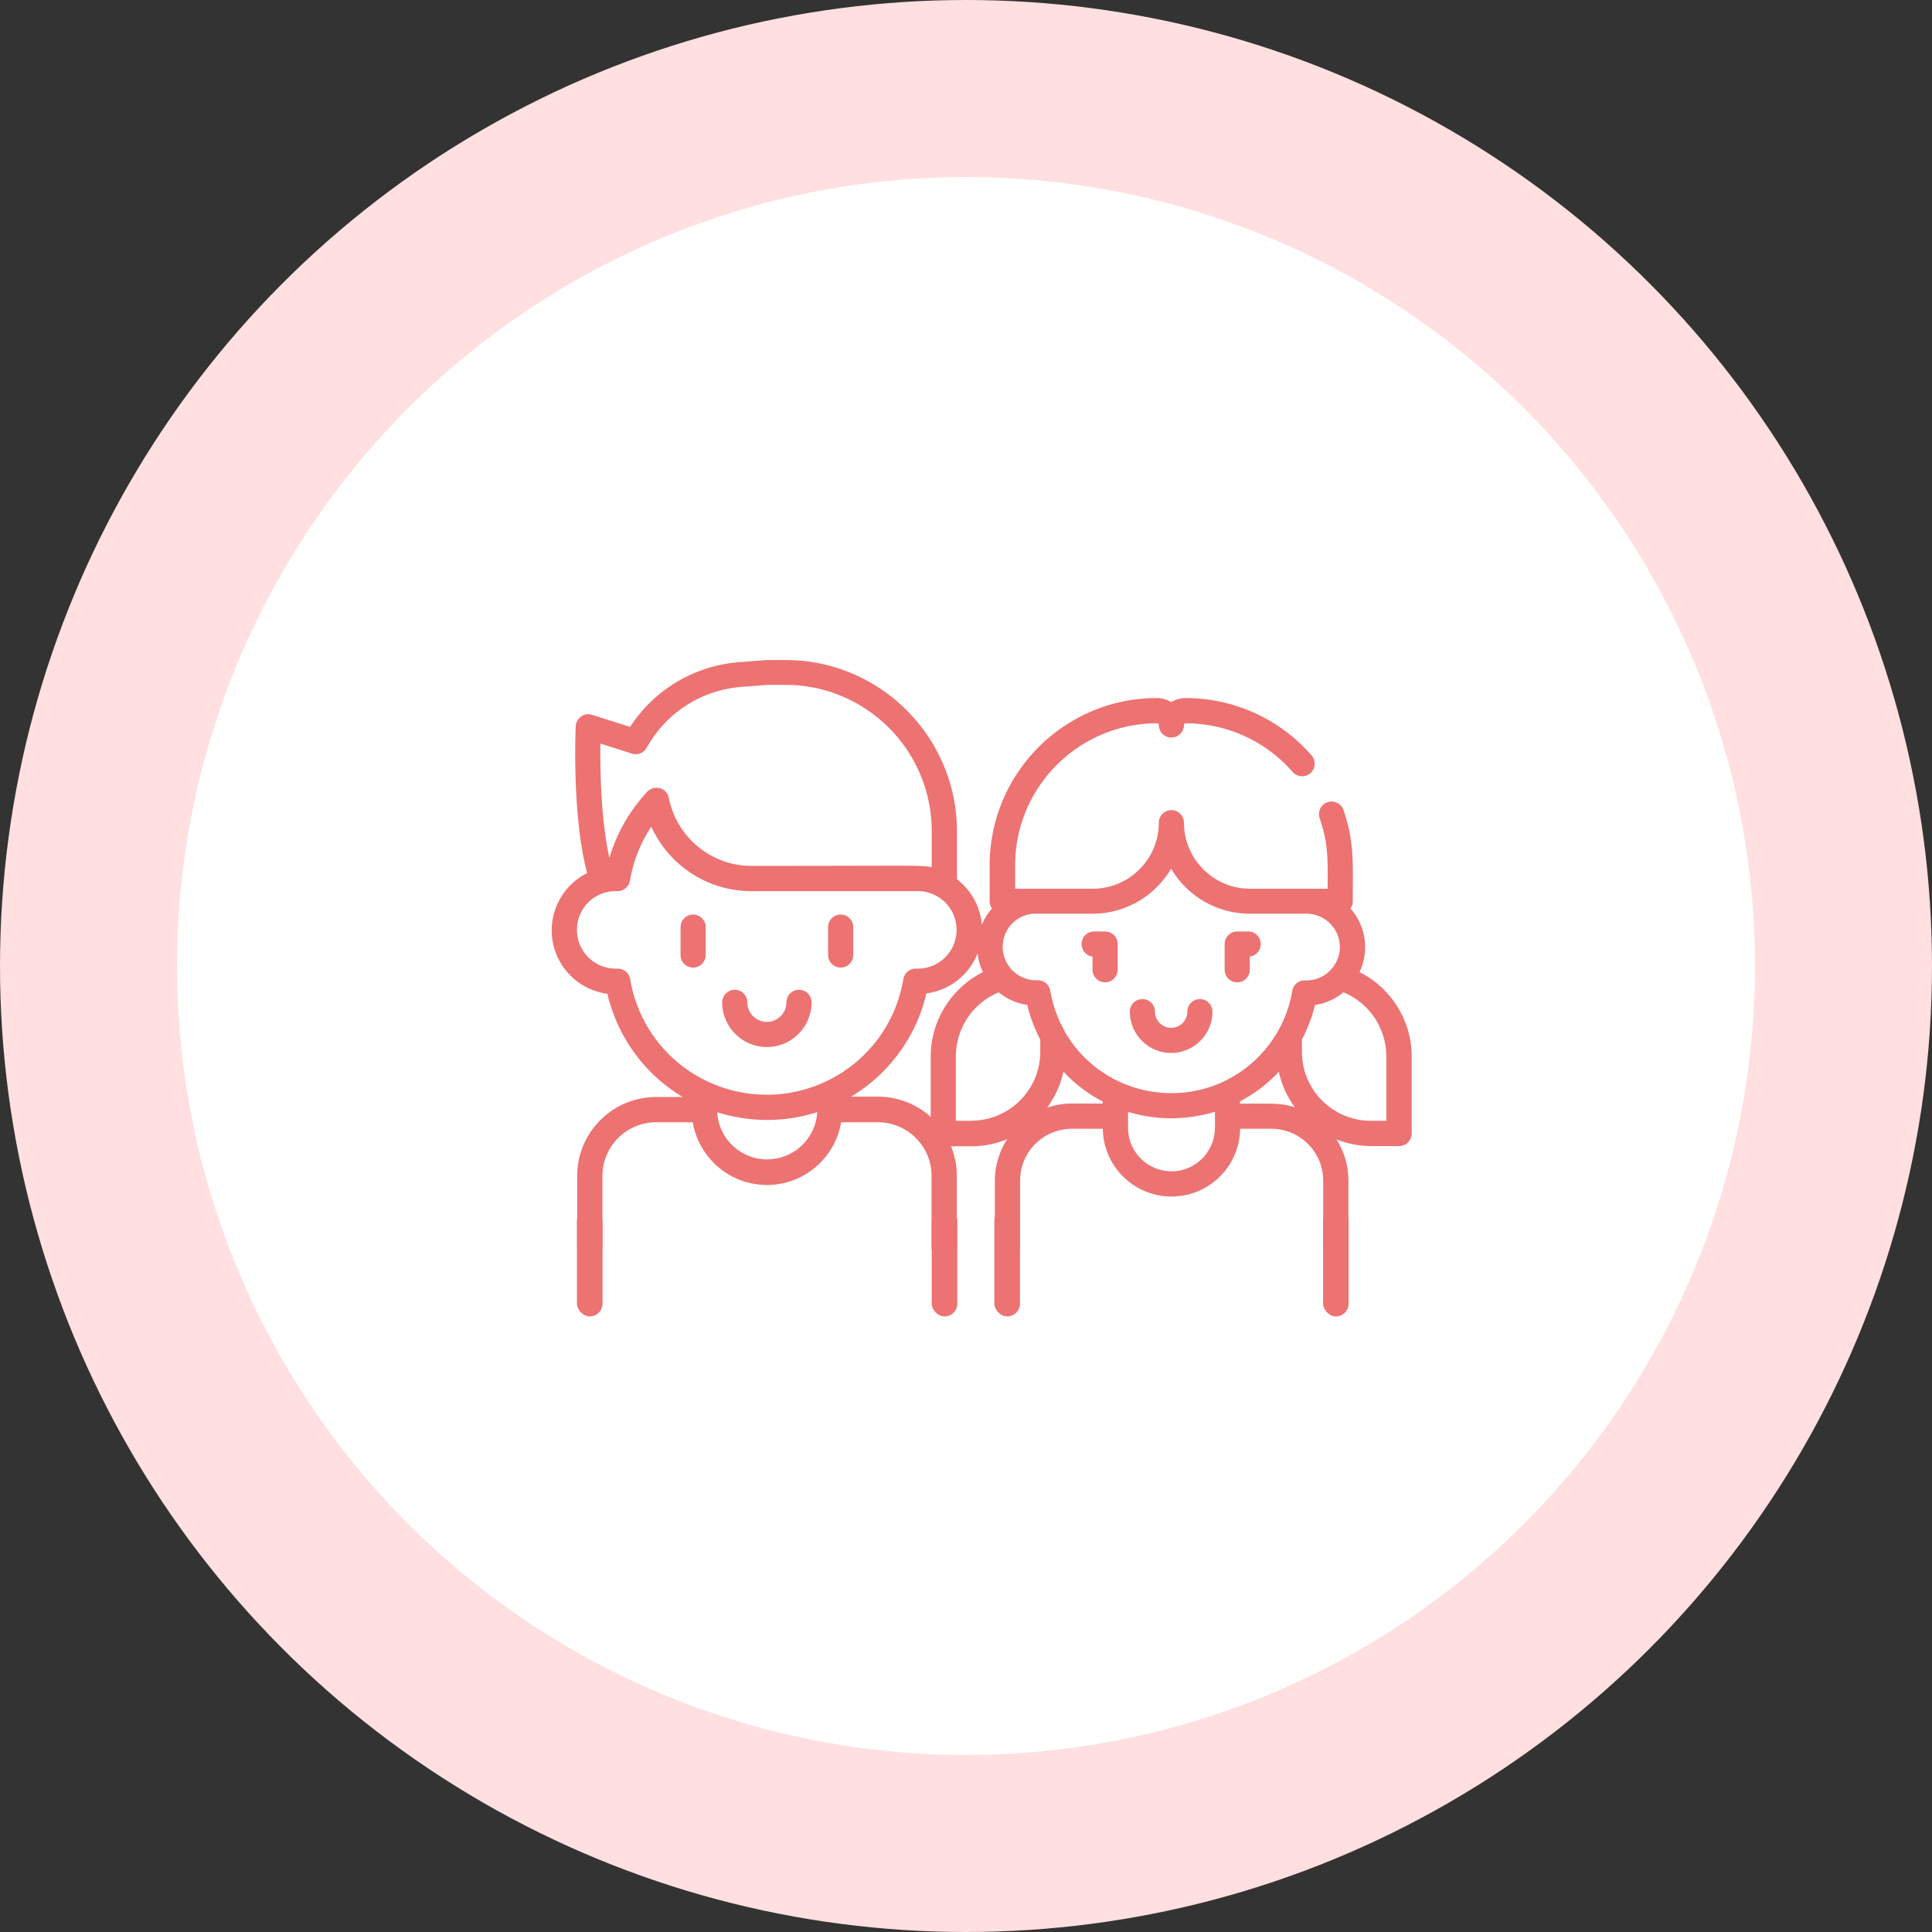
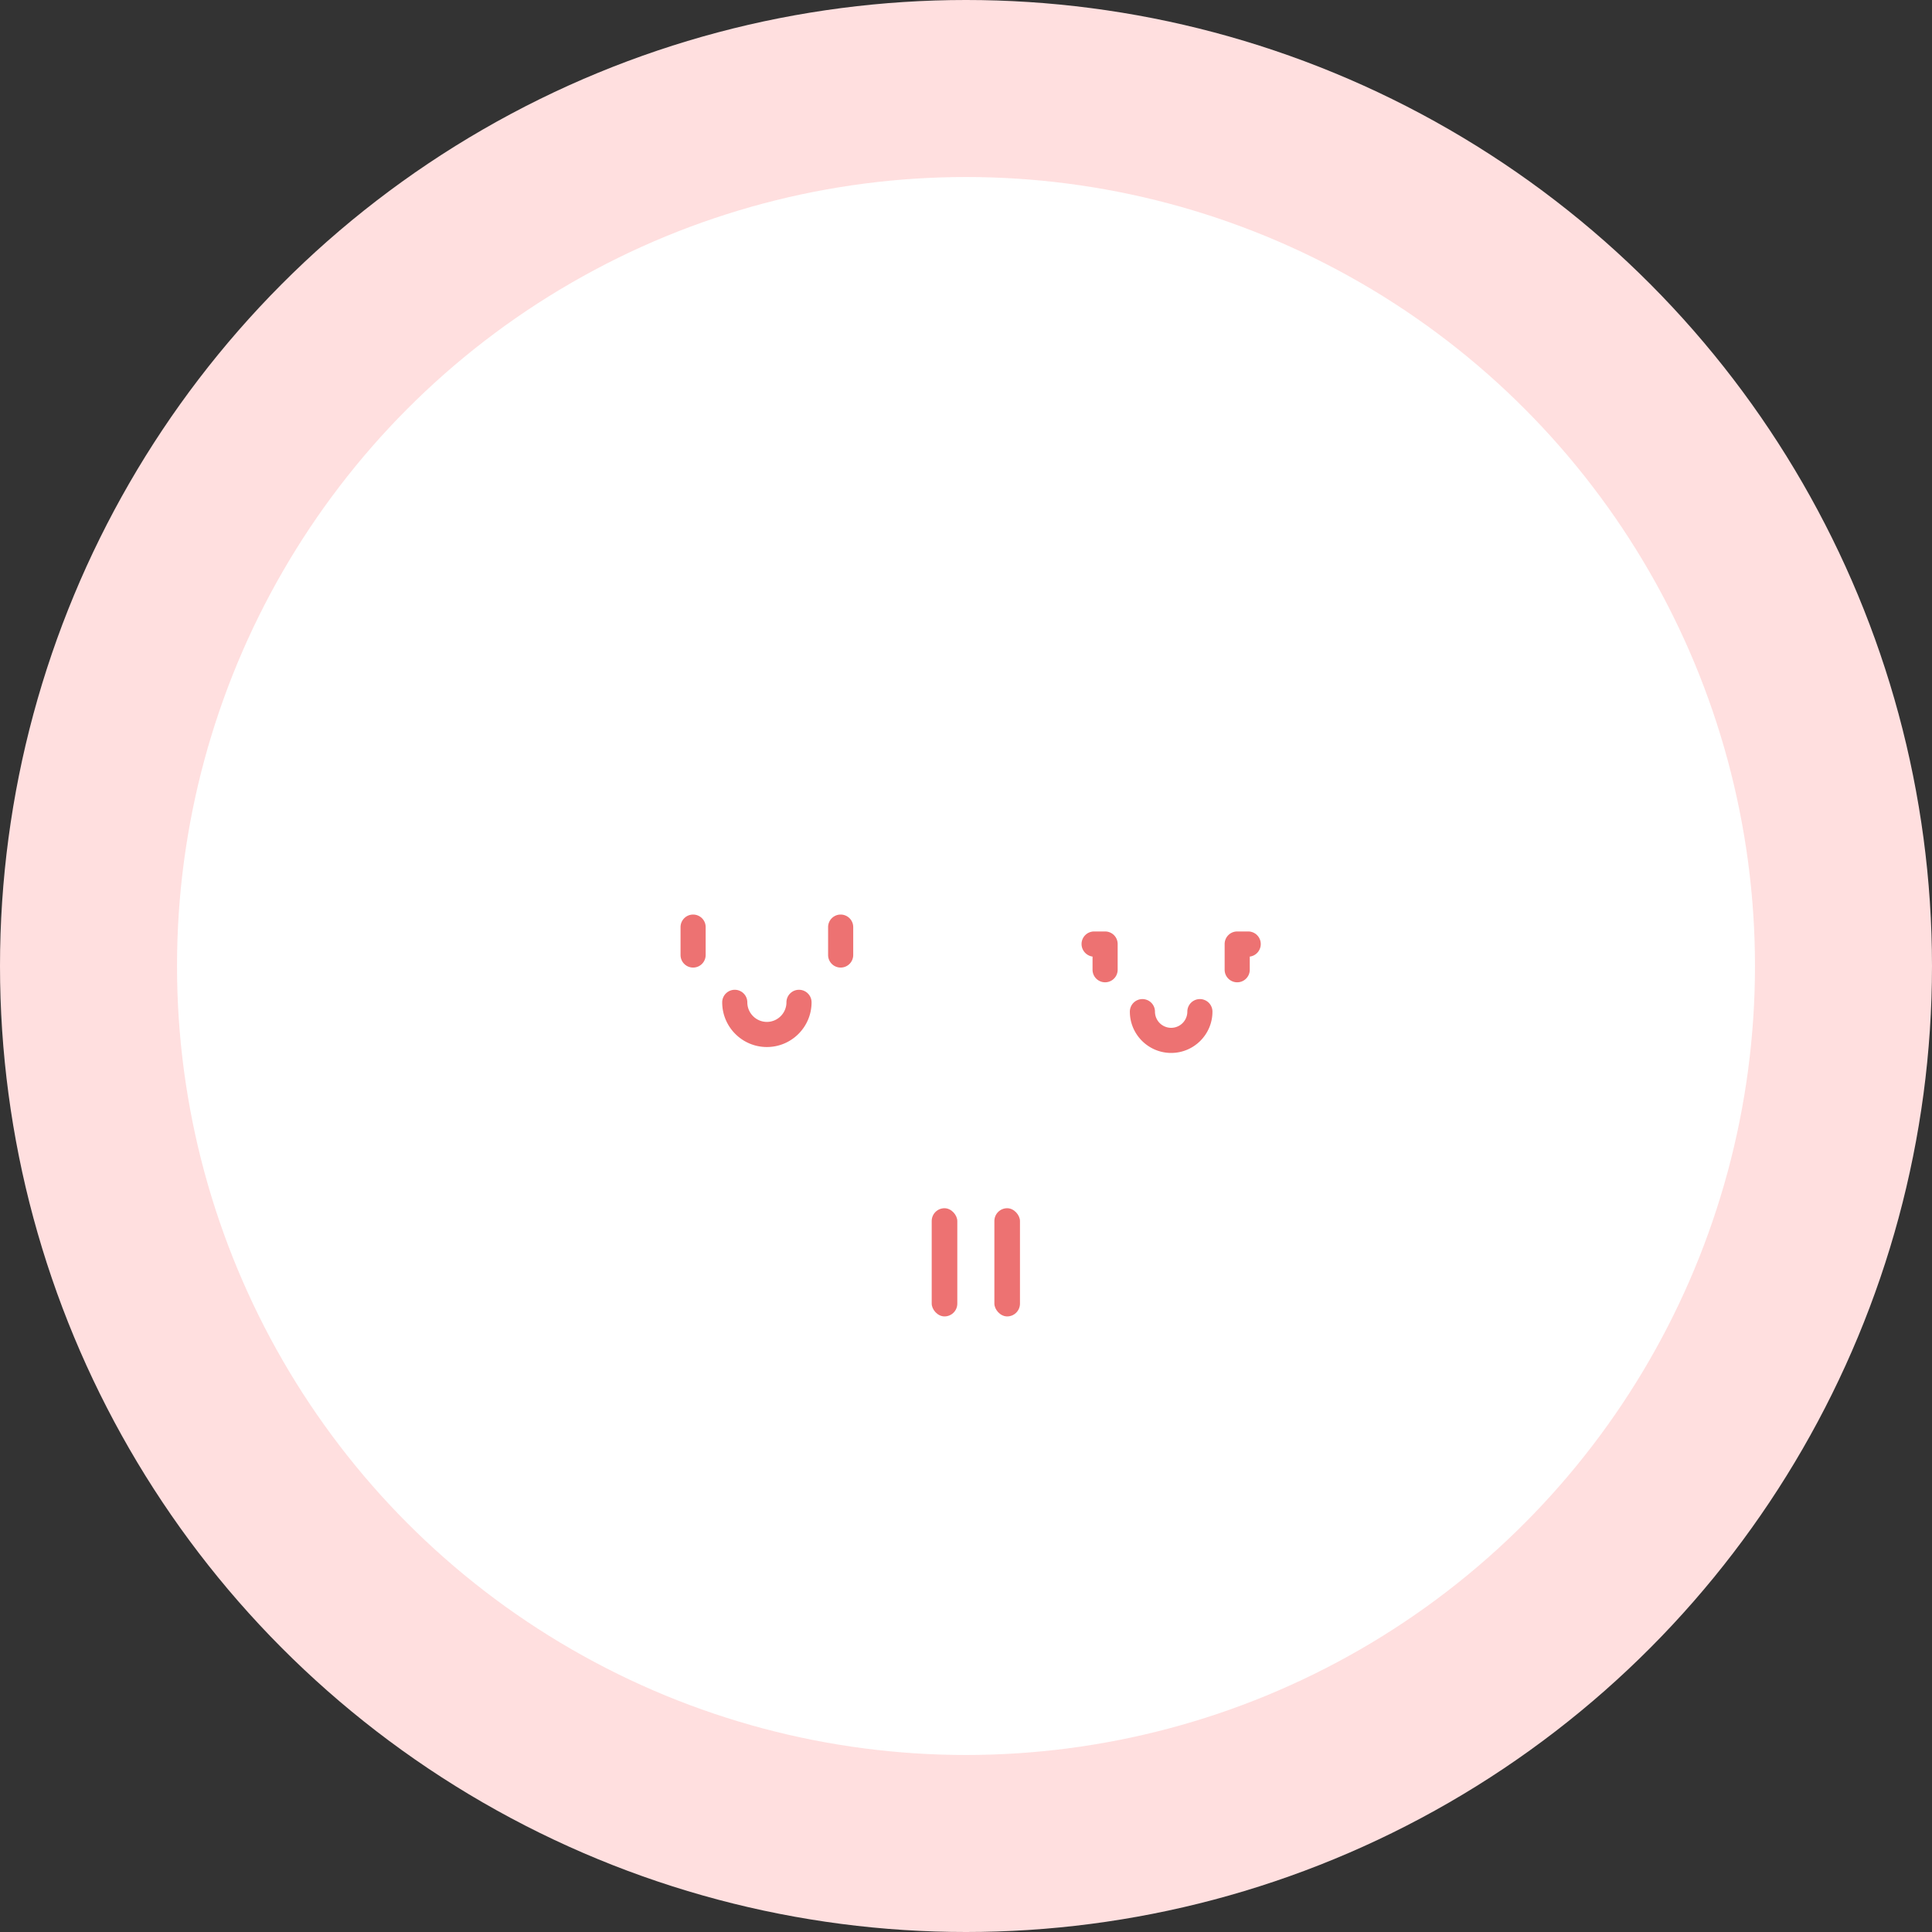
<svg xmlns="http://www.w3.org/2000/svg" id="a" viewBox="0 0 160 160">
  <rect x="0" y="0" width="160" height="160" fill="#333333" stroke="none" />
  <defs>
    <style>.b,.d{fill:none;stroke-width:0}.d{fill:#ed7272}</style>
  </defs>
  <circle cx="80" cy="80" r="80" style="fill:#ffdfdf;stroke-width:0" />
  <circle cx="80" cy="80" r="65.34" style="fill:#fff;stroke-width:0" />
-   <path d="M93.41 92.09v1.32c0 1.98 1.61 3.6 3.6 3.6h.18a3.6 3.6 0 0 0 3.41-3.59v-1.33c-1.17.36-2.42.54-3.62.54s-2.4-.17-3.58-.53ZM102.69 91.21v.18c2.74 0 3.36-.08 4.55.31a7.839 7.839 0 0 1-1.33-2.95c-.96 1.02-2.04 1.83-3.22 2.45ZM107.82 86.09v1.02c0 3.15 2.56 5.71 5.71 5.71h1.28v-5.35a5.75 5.75 0 0 0-3.55-5.29c-.03.03-.07.05-.1.08-.69.53-1.48.85-2.26.97-.24.99-.61 1.98-1.08 2.86ZM85.9 81.19c.53-.02.99.35 1.07.87.05.31.11.56.17.8 0 .02 0 .03.01.05.21.84.54 1.64.96 2.4.02.04.04.08.06.13 1.82 3.18 5.2 5.1 8.82 5.1 5.12 0 9.23-3.73 10.02-8.47.09-.52.55-.89 1.07-.87.78.03 1.54-.27 2.09-.84.48-.5.78-1.17.78-1.92 0-1.52-1.24-2.76-2.76-2.76h-4.69c-2.77 0-5.2-1.5-6.52-3.73a7.566 7.566 0 0 1-6.52 3.73s-4.44 0-4.44 0h-.24c-1.52 0-2.76 1.24-2.76 2.76s1.31 2.82 2.87 2.76Zm15.52-3.01c0-.58.47-1.04 1.04-1.04h.91c.58 0 1.04.47 1.04 1.04 0 .53-.4.97-.91 1.04v1.09a1.04 1.04 0 1 1-2.08 0v-2.13Zm-6.81 4.56c.58 0 1.04.47 1.04 1.04a1.34 1.34 0 0 0 2.68 0 1.04 1.04 0 1 1 2.08 0c0 1.89-1.54 3.42-3.42 3.42s-3.42-1.54-3.42-3.42c0-.58.47-1.04 1.04-1.04Zm-4-5.6h.91c.58 0 1.04.47 1.04 1.04v2.13a1.04 1.04 0 1 1-2.08 0v-1.09c-.51-.06-.91-.5-.91-1.04 0-.58.47-1.04 1.04-1.04ZM53.6 65.58c.56-.6 1.62-.34 1.79.51a6.998 6.998 0 0 0 3.91 4.98c.9.42 1.89.65 2.93.65 14.31 0 14.02-.08 14.93.12v-3.01c0-6.67-5.43-12.1-12.1-12.1-1.86 0-1.07-.03-3.69.17a9.788 9.788 0 0 0-7.81 5.03c-.24.44-.76.64-1.23.49l-2.6-.83c-.03 2.11.03 6.25.75 9.49.57-1.98 1.62-3.88 3.13-5.49ZM88.06 88.76c-.24 1.1-.7 2.11-1.35 2.98.64-.22 1.33-.34 2.04-.34h2.56v-.17c-.81-.42-1.58-.94-2.28-1.54-.34-.29-.67-.6-.97-.93ZM83.41 94.32c-.91.38-1.92.59-2.97.59h-1.68c.31.76.48 1.59.48 2.46v6.07h3.14v-5.66c0-1.27.38-2.45 1.02-3.45Z" class="b" />
  <path d="M74.83 81.09c.09-.52.55-.89 1.07-.87h.13a3.213 3.213 0 0 0 1.66-5.96s-.02 0-.02-.01c-.45-.27-.98-.42-1.49-.45H62.23c-3.62 0-6.83-2.16-8.27-5.34-.11.17-.22.34-.32.51-.73 1.21-1.22 2.55-1.45 3.96-.09.51-.54.89-1.06.87H50.89c-1.71.06-3.09 1.47-3.09 3.21s1.44 3.21 3.21 3.21h.17c.51 0 .94.37 1.03.87.94 5.61 5.77 9.57 11.32 9.57 5.51 0 10.38-3.92 11.32-9.57Zm-16.39-2a1.04 1.04 0 1 1-2.08 0v-2.31a1.04 1.04 0 1 1 2.08 0v2.31Zm5.07 7.62c-2.04 0-3.7-1.66-3.7-3.7a1.04 1.04 0 1 1 2.08 0c0 .89.73 1.62 1.62 1.62s1.62-.73 1.62-1.62a1.04 1.04 0 1 1 2.08 0c0 2.04-1.66 3.7-3.7 3.7Zm7.15-7.62a1.04 1.04 0 1 1-2.08 0v-2.31a1.04 1.04 0 1 1 2.08 0v2.31ZM81.4 80.5c-.23-.48-.38-1-.44-1.56a5.3 5.3 0 0 1-4.24 3.32c-.65 2.8-2.2 5.35-4.4 7.23-.58.49-1.2.94-1.84 1.32h2.23c1.68 0 3.21.64 4.37 1.68v-5.03c0-2.97 1.72-5.67 4.32-6.98ZM59.39 92.11s0 .09.01.14v.05a4.148 4.148 0 0 0 3.91 3.71c2.27.11 4.22-1.64 4.35-3.91-1.38.44-2.82.65-4.16.65s-2.75-.2-4.12-.64Z" class="b" />
-   <path d="M86.16 87.11v-1.02c-.46-.87-.84-1.85-1.08-2.86-.83-.12-1.67-.48-2.36-1.04a5.75 5.75 0 0 0-3.55 5.29v5.35h1.28c3.15 0 5.71-2.56 5.71-5.71Z" class="b" />
  <path d="M96.99 87.2c1.89 0 3.42-1.54 3.42-3.42a1.04 1.04 0 1 0-2.08 0 1.34 1.34 0 0 1-2.68 0 1.04 1.04 0 1 0-2.08 0c0 1.89 1.54 3.42 3.42 3.42ZM102.46 81.35c.58 0 1.04-.47 1.04-1.04v-1.09c.51-.06.91-.5.91-1.04 0-.58-.47-1.04-1.04-1.04h-.91c-.58 0-1.04.47-1.04 1.04v2.13c0 .58.47 1.04 1.04 1.04ZM90.48 79.22v1.09a1.04 1.04 0 1 0 2.08 0v-2.13c0-.58-.47-1.04-1.04-1.04h-.91c-.58 0-1.04.47-1.04 1.04 0 .53.4.97.91 1.04ZM66.17 81.97c-.58 0-1.04.47-1.04 1.04 0 .89-.73 1.62-1.62 1.62s-1.62-.73-1.62-1.62a1.04 1.04 0 1 0-2.08 0c0 2.04 1.66 3.7 3.7 3.7s3.7-1.66 3.7-3.7c0-.58-.47-1.04-1.04-1.04ZM57.4 75.74c-.58 0-1.04.47-1.04 1.04v2.31a1.04 1.04 0 1 0 2.08 0v-2.31c0-.58-.47-1.04-1.04-1.04ZM69.62 75.74c-.58 0-1.04.47-1.04 1.04v2.31a1.04 1.04 0 1 0 2.08 0v-2.31c0-.58-.47-1.04-1.04-1.04Z" class="d" />
-   <path d="M84.48 97.77c0-2.36 1.92-4.29 4.29-4.29h2.56c.04 3.08 2.56 5.61 5.68 5.61s5.65-2.49 5.69-5.61h2.59c2.36 0 4.29 1.92 4.29 4.29v5.66h2.09v-5.66c0-1.25-.37-2.43-.99-3.41.89.35 1.86.55 2.87.55h2.32c.58 0 1.04-.47 1.04-1.04v-6.39c0-2.97-1.72-5.67-4.32-6.98.3-.63.46-1.33.46-2.06 0-1.23-.46-2.35-1.21-3.2.12-.17.19-.38.19-.6 0-3.08.15-4.91-.77-7.56-.19-.54-.79-.83-1.33-.64-.54.19-.83.79-.64 1.33.76 2.17.66 3.67.66 5.83h-6.43c-3.02 0-5.47-2.46-5.47-5.47a1.04 1.04 0 1 0-2.08 0c0 3.02-2.46 5.47-5.47 5.47h-6.43v-1.94c0-6.48 5.27-11.76 11.76-11.76.08 0 .14.06.14.14a1.04 1.04 0 1 0 2.08 0c0-.08.06-.14.14-.14 3.4 0 6.63 1.47 8.86 4.03.38.43 1.04.48 1.47.1.43-.38.48-1.04.1-1.47a13.845 13.845 0 0 0-10.44-4.75c-.44 0-.84.13-1.19.34a2.18 2.18 0 0 0-1.19-.34c-7.63 0-13.84 6.21-13.84 13.84v2.99c0 .22.07.43.19.6-.35.4-.64.85-.84 1.35a5.27 5.27 0 0 0-2.06-3.77v-3.97c0-7.82-6.37-14.19-14.19-14.19-1.94 0-1.16-.03-3.85.18-3.71.29-7.02 2.27-9.03 5.36l-3.14-1c-.65-.21-1.33.26-1.36.94-.01.31-.33 7.3.94 12.17a5.298 5.298 0 0 0-2.93 4.74 5.3 5.3 0 0 0 4.61 5.25c.65 2.8 2.2 5.35 4.4 7.23.58.49 1.2.94 1.84 1.32h-2.2c-3.61 0-6.54 2.93-6.54 6.54v6.07h2.09v-6.07c0-2.46 2-4.45 4.45-4.45h3.03c.52 3.08 3.3 5.39 6.55 5.18 2.94-.19 5.27-2.4 5.74-5.18h3.04c2.46 0 4.45 2 4.45 4.45v6.07h2.09v-6.07c0-.87-.17-1.7-.48-2.46h1.68c1.05 0 2.05-.21 2.97-.59-.64 1-1.02 2.18-1.02 3.45v5.66h2.09v-5.66Zm6.84-6.38h-2.56c-.72 0-1.4.12-2.04.34.64-.87 1.11-1.88 1.35-2.98a12.014 12.014 0 0 0 3.25 2.47v.17Zm9.29 2.02A3.6 3.6 0 0 1 97.2 97h-.18c-1.98 0-3.6-1.61-3.6-3.6v-1.32c1.18.36 2.42.53 3.58.53s2.45-.18 3.62-.54v1.33Zm2.08-2.02v-.18c1.18-.62 2.26-1.43 3.22-2.45.23 1.08.69 2.08 1.33 2.95-1.19-.38-1.81-.31-4.55-.31Zm8.47-9.13s.07-.05.1-.08a5.75 5.75 0 0 1 3.55 5.29v5.35h-1.28c-3.15 0-5.71-2.56-5.71-5.71v-1.02c.46-.88.84-1.86 1.08-2.86a4.86 4.86 0 0 0 2.26-.97Zm-25.37-6.59H90.47c2.77 0 5.2-1.5 6.52-3.73a7.566 7.566 0 0 0 6.52 3.73h4.69c1.52 0 2.76 1.24 2.76 2.76 0 .74-.3 1.42-.78 1.92-.55.57-1.31.87-2.09.84-.53-.02-.99.35-1.07.87-.79 4.74-4.9 8.47-10.02 8.47-3.62 0-7-1.91-8.82-5.1-.02-.04-.04-.09-.06-.13-.42-.76-.75-1.57-.96-2.4 0-.02 0-.03-.01-.05-.06-.24-.12-.48-.17-.8-.09-.52-.55-.89-1.07-.87-1.56.06-2.87-1.2-2.87-2.76s1.24-2.76 2.76-2.76ZM49.73 61.58l2.6.83c.47.15.99-.05 1.23-.49a9.788 9.788 0 0 1 7.81-5.03c2.62-.2 1.83-.17 3.69-.17 6.67 0 12.1 5.43 12.1 12.1v3.01c-.91-.2-.62-.12-14.93-.12-1.04 0-2.04-.23-2.93-.65a6.998 6.998 0 0 1-3.91-4.98c-.17-.86-1.22-1.11-1.79-.51-1.5 1.61-2.56 3.51-3.13 5.49-.72-3.24-.77-7.38-.75-9.49Zm13.59 34.43a4.14 4.14 0 0 1-3.91-3.71v-.05c0-.05 0-.09-.01-.14 1.37.44 2.81.64 4.12.64s2.78-.2 4.16-.65a4.157 4.157 0 0 1-4.35 3.91Zm.19-5.35c-5.55 0-10.38-3.96-11.32-9.57-.08-.5-.52-.87-1.03-.87h-.17c-1.77 0-3.21-1.44-3.21-3.21s1.39-3.15 3.09-3.21H51.11c.52.02.97-.36 1.06-.87a11.508 11.508 0 0 1 1.77-4.47 9.087 9.087 0 0 0 8.27 5.34h13.95c.51.02 1.03.18 1.49.45 0 0 .02 0 .02.01a3.2 3.2 0 0 1 1.55 2.75c0 1.77-1.44 3.21-3.21 3.21h-.13c-.53-.02-.98.35-1.07.87-.95 5.65-5.81 9.57-11.32 9.57Zm13.57-3.19v5.03a6.528 6.528 0 0 0-4.37-1.68h-2.23c.65-.39 1.26-.83 1.84-1.32 2.21-1.89 3.75-4.43 4.4-7.23a5.3 5.3 0 0 0 4.24-3.32c.06.55.21 1.08.44 1.56-2.6 1.3-4.32 4-4.32 6.98Zm3.36 5.35h-1.28v-5.35a5.75 5.75 0 0 1 3.55-5.29c.69.57 1.53.92 2.36 1.04.24 1.01.62 1.99 1.08 2.86v1.02c0 3.15-2.56 5.71-5.71 5.71Z" class="d" />
-   <rect width="2.12" height="8.96" x="47.78" y="100.06" class="d" rx="1.06" ry="1.06" />
  <rect width="2.12" height="8.96" x="77.16" y="100.06" class="d" rx="1.06" ry="1.06" />
  <rect width="2.12" height="8.96" x="82.35" y="100.06" class="d" rx="1.06" ry="1.06" />
-   <rect width="2.12" height="8.96" x="109.57" y="100.06" class="d" rx="1.06" ry="1.06" />
</svg>